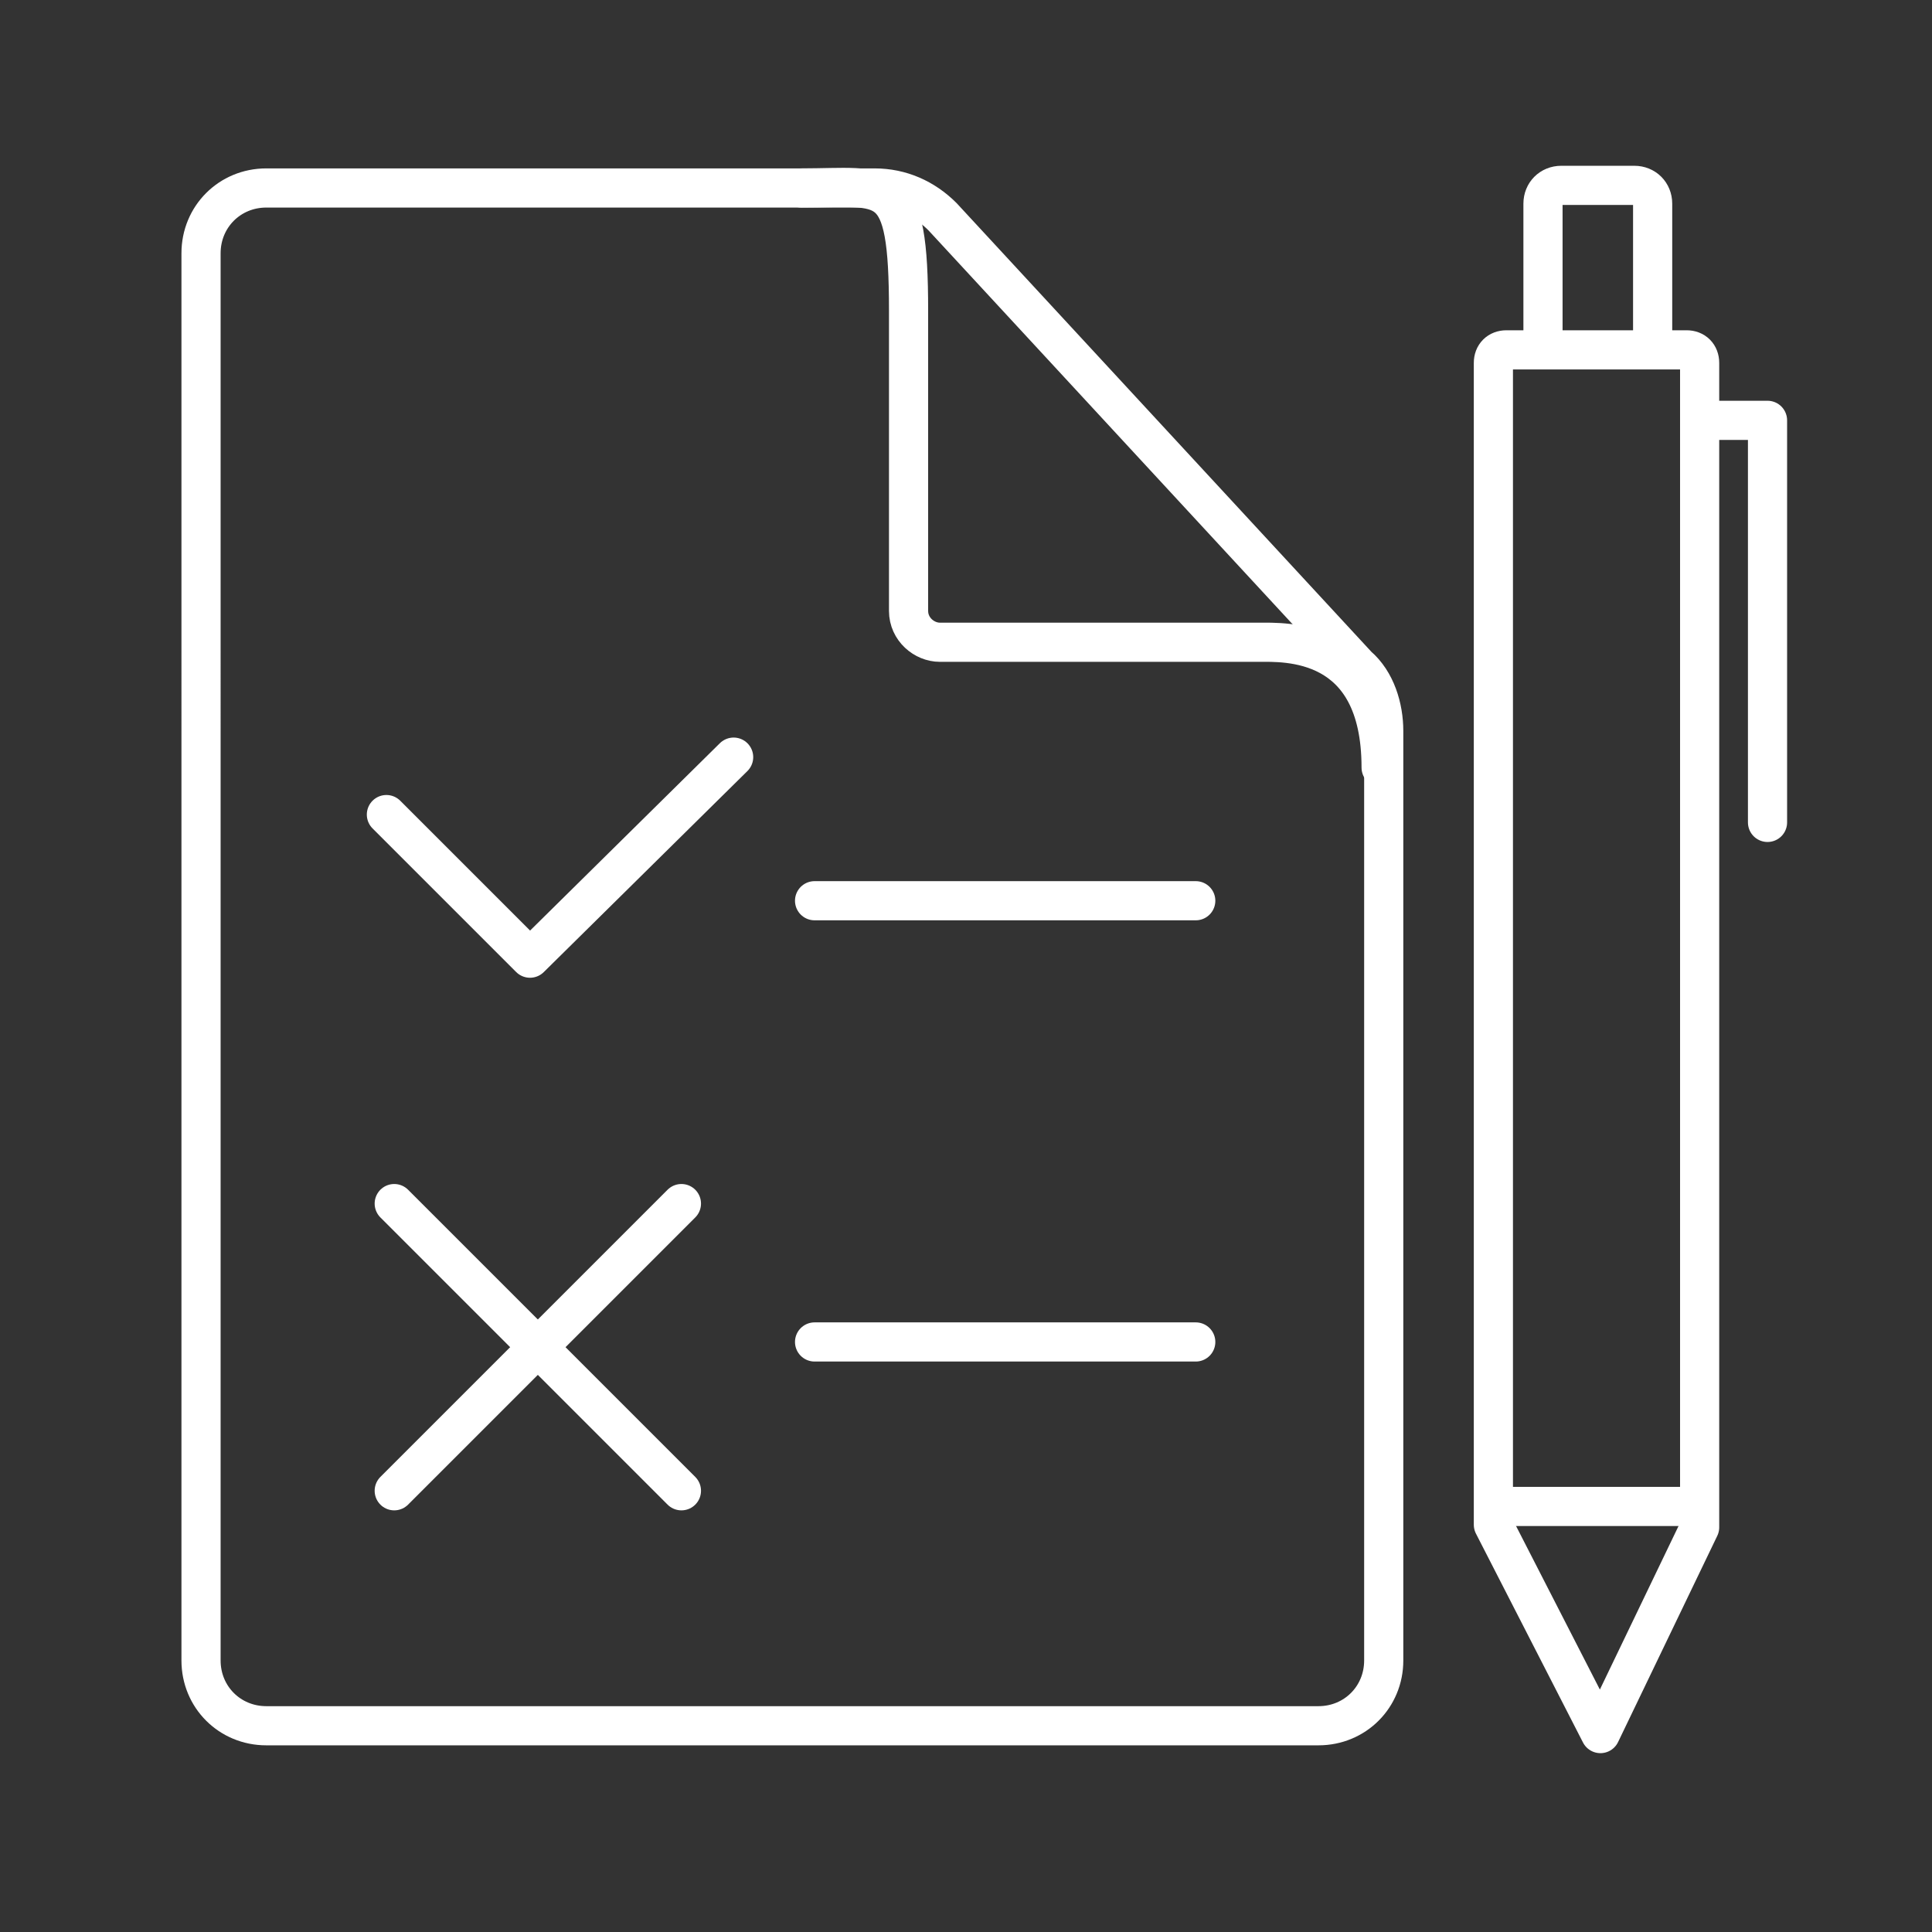
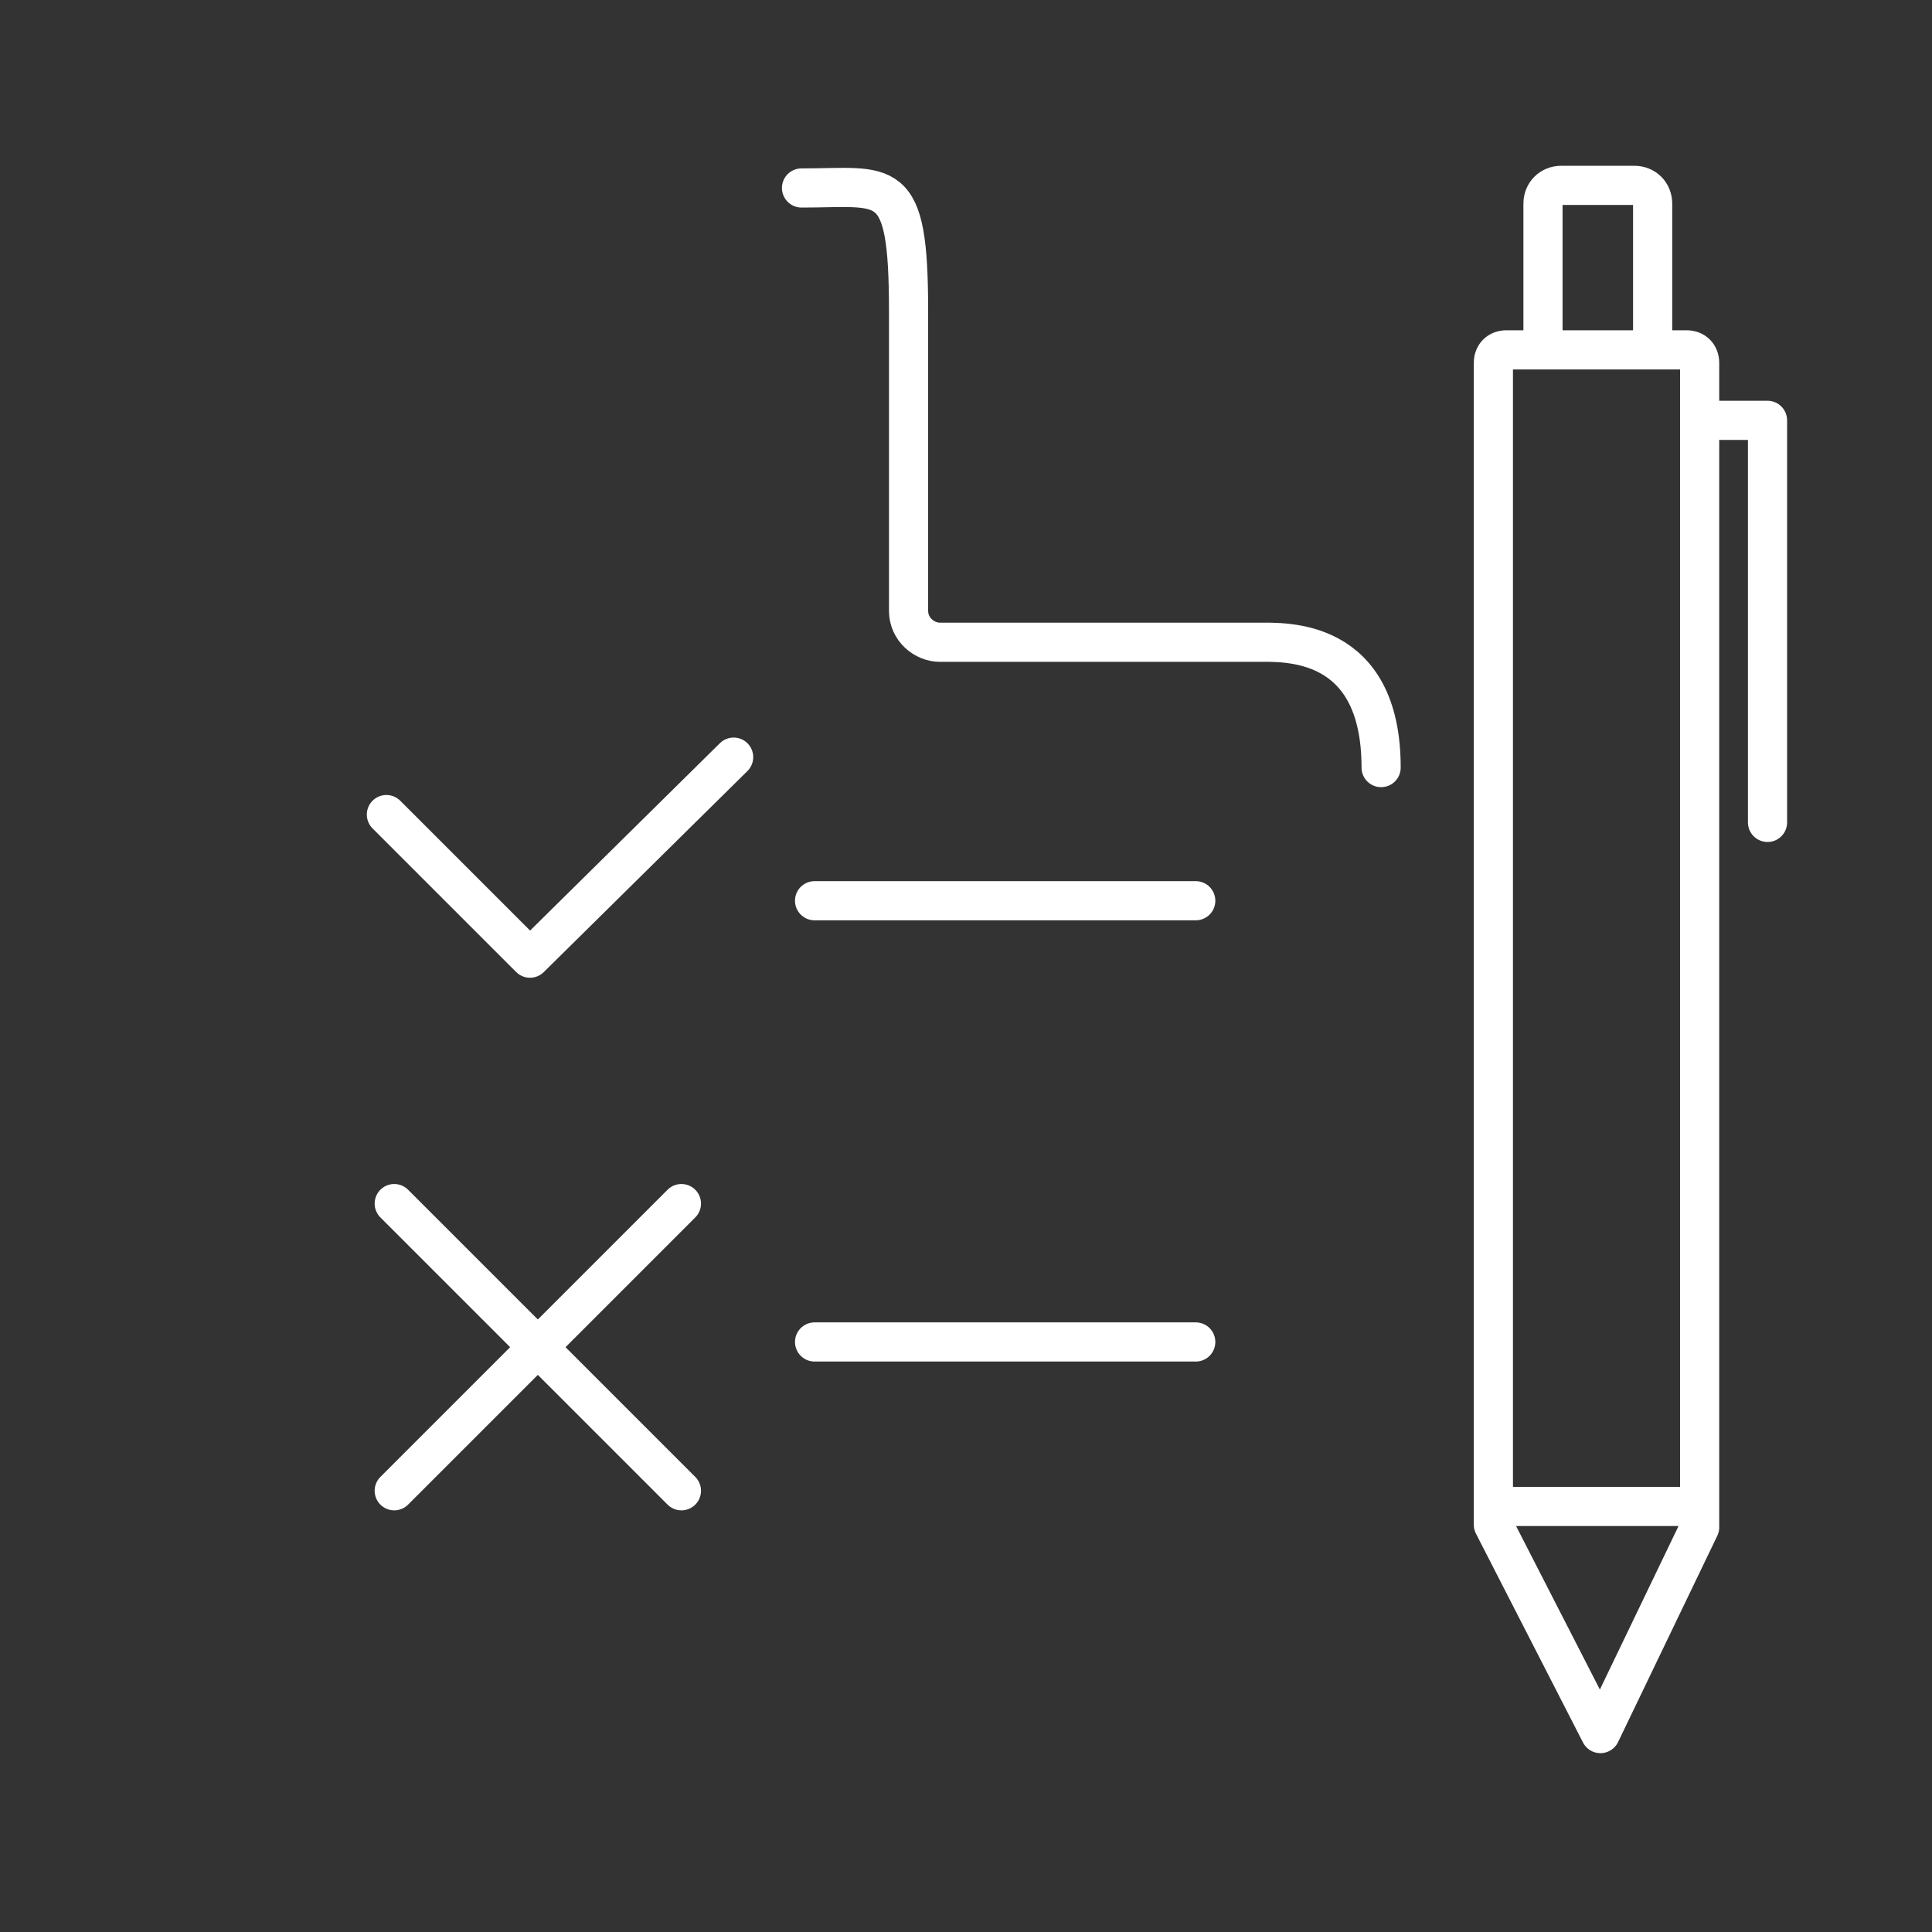
<svg xmlns="http://www.w3.org/2000/svg" version="1.1" x="0px" y="0px" viewBox="0 0 74 74" style="enable-background:new 0 0 74 74;" xml:space="preserve">
  <rect x="0" y="0" width="74" height="74" fill="#333333" stroke="none" />
  <style type="text/css">
	.st0{display:none;}
	.st1{display:inline;fill:none;stroke:#2F1A70;stroke-width:1.5;stroke-linecap:round;stroke-linejoin:round;stroke-miterlimit:10;}
	.st2{display:inline;fill:none;stroke:#4275DA;stroke-width:1.5;stroke-linecap:round;stroke-linejoin:round;stroke-miterlimit:10;}
	.st3{display:inline;fill:none;stroke:#000000;stroke-width:1.5;stroke-linecap:round;stroke-linejoin:round;stroke-miterlimit:10;}
	.st4{display:inline;}
	.st5{fill:#FFFFFF;}
	.st6{display:inline;fill:none;stroke:#FFFFFF;stroke-width:1.5;stroke-miterlimit:10;}
	.st7{display:inline;fill:none;stroke:#FFFFFF;stroke-width:1.5;stroke-linecap:round;stroke-linejoin:round;stroke-miterlimit:10;}
	.st8{fill:none;stroke:#FFFFFF;stroke-width:1.5;stroke-linecap:round;stroke-linejoin:round;stroke-miterlimit:10;}
</style>
  <g id="Layer_1" class="st0">
    <path class="st1" d="M60.6,35.8v19.6c0,2.9-2.3,5.2-5.2,5.2H17.1c-2.9,0-5.2-2.3-5.2-5.2V17.1c0-2.9,2.3-5.2,5.2-5.2h25" />
    <polyline class="st2" points="28.2,32.7 36.3,40.8 63.1,14  " />
  </g>
  <g id="customerlead" class="st0">
    <circle class="st3" cx="42.1" cy="18.2" r="8.4" />
    <path class="st3" d="M55.4,40.1v-5.7c0,0,0.6-6-8-6l-4,4c-0.6,0.6-1.6,0.6-2.2,0l-3.9-3.9c-8.3,0-8.2,6-8.2,6v4.7" />
    <path class="st3" d="M16.4,61.8H14c-1.9,0-3.5-1.6-3.5-3.5v-8.7c0-1.9,1.6-3.5,3.5-3.5h2.4c1.9,0,3.5,1.6,3.5,3.5v8.7   C20,60.2,18.4,61.8,16.4,61.8z" />
    <path class="st3" d="M18.7,61c0,0,2.3-1.6,4.1-1.6c1,0,17.5,1.2,17.5,1.2s3.3,0,6-2c2.6-2,16.4-11.1,16.4-11.1s2.8-1.8,1-4.7   c-1.8-2.8-4.7-1-4.7-1l-10.7,4.9" />
    <path class="st3" d="M33.5,49.3h8.8c0,0,2.3-0.4,2.3-2.6c0-2.8-2.5-3.2-2.5-3.2l-10.6-1.7c0,0-3-0.8-4.9,1.4L25,44.8   c0,0-2.5,2.3-5.5,2.7" />
  </g>
  <g id="UX" class="st0">
    <g class="st4">
      <path class="st5" d="M50.6,58c0.1,0,0.2,0.1,0.2,0.2v5.5c0,0.6,0.1,1,0.4,1.3c0.3,0.3,0.7,0.5,1.2,0.5c0.5,0,1-0.2,1.2-0.5    c0.3-0.3,0.4-0.7,0.4-1.3v-5.5c0-0.1,0.1-0.2,0.2-0.2h2c0.1,0,0.2,0.1,0.2,0.2v5.5c0,0.8-0.2,1.6-0.5,2.1c-0.4,0.6-0.8,1-1.4,1.3    c-0.6,0.3-1.3,0.4-2,0.4c-0.7,0-1.4-0.1-2-0.4c-0.6-0.3-1.1-0.7-1.4-1.3c-0.3-0.6-0.5-1.3-0.5-2.1v-5.5c0-0.1,0.1-0.2,0.2-0.2    H50.6z" />
      <path class="st5" d="M63.7,67.4L62,64.8c-0.1-0.1-0.2-0.1-0.3,0l-1.5,2.6c0,0.1-0.1,0.1-0.1,0.1h-2.2c-0.1,0-0.2-0.1-0.1-0.3    l2.8-4.5c0-0.1,0-0.1,0-0.2l-2.9-4.3c-0.1-0.1,0-0.3,0.1-0.3H60c0.1,0,0.1,0,0.1,0.1l1.7,2.6c0.1,0.1,0.2,0.1,0.3,0l1.5-2.5    c0-0.1,0.1-0.1,0.1-0.1H66c0.1,0,0.2,0.1,0.1,0.3l-2.8,4.4c0,0.1,0,0.1,0,0.2l2.9,4.3c0.1,0.1,0,0.3-0.1,0.3h-2.3    C63.8,67.4,63.7,67.4,63.7,67.4z" />
    </g>
    <circle class="st6" cx="27" cy="58.4" r="2.2" />
    <circle class="st6" cx="41.2" cy="48.8" r="2.2" />
    <circle class="st6" cx="34.8" cy="36.6" r="2.2" />
    <circle class="st6" cx="21.4" cy="25.3" r="2.2" />
    <circle class="st6" cx="27.2" cy="18.4" r="2.2" />
    <circle class="st6" cx="47" cy="18.4" r="2.2" />
    <line class="st6" x1="29.5" y1="18.4" x2="44.8" y2="18.4" />
    <path class="st6" d="M32.5,36.6h-7.9c0,0-3.1,0.3-3.1-2.5c0-2.8,0-6.4,0-6.4" />
    <path class="st6" d="M29.4,58.5H38c0,0,3.1,0.3,3.1-2.5c0-2.8,0-4.9,0-4.9" />
    <path class="st6" d="M24.8,58.4c0-1.2,1-2.2,2.2-2.2v-4.8c0-1.1-0.9-2-2-2H10.4c-1.1,0-2,0.9-2,2v13.7c0,1.1,0.9,2,2,2H25   c1.1,0,2-0.9,2-2v-4.5C25.8,60.6,24.8,59.6,24.8,58.4z" />
    <path class="st6" d="M51.4,30.9H36.8c-1.1,0-2,0.9-2,2v1.5c1.2,0,2.1,1,2.1,2.2c0,1.2-1,2.2-2.1,2.2v7.8c0,1.1,0.9,2,2,2H39   c0-1.2,1-2.1,2.2-2.1c1.2,0,2.1,0.9,2.2,2.1h8c1.1,0,2-0.9,2-2V32.9C53.4,31.8,52.5,30.9,51.4,30.9z" />
    <path class="st6" d="M25,18.4c0-1.2,1-2.2,2.2-2.2V9.6c0-1.1-0.9-2-2-2H10.6c-1.1,0-2,0.9-2,2v13.7c0,1.1,0.9,2,2,2h8.7   c0-1.2,1-2.2,2.2-2.2c1.2,0,2.2,1,2.2,2.2h1.5c1.1,0,2-0.9,2-2v-2.7C25.9,20.6,25,19.6,25,18.4z" />
    <path class="st6" d="M63.6,7.5H49.1c-1.1,0-2,0.9-2,2v6.7c1.2,0,2.1,1,2.1,2.2c0,1.2-0.9,2.1-2.1,2.2v2.7c0,1.1,0.9,2,2,2h14.6   c1.1,0,2-0.9,2-2V9.6C65.7,8.4,64.8,7.5,63.6,7.5z" />
  </g>
  <g id="BDR" class="st0">
    <path class="st6" d="M53.1,45C53.1,45,53.1,45,53.1,45L38.6,30.5c-0.6-0.6-1.5-0.6-2.1,0L22,45c0,0-0.1,0.1-0.1,0.1   c-0.6,0.8,0,2,1,2h6.3V67h17.5V47.1h5.5C53.3,47.1,53.9,45.8,53.1,45z" />
    <path class="st6" d="M35.6,31.4L22.9,18.7c-0.6-0.6-1.5-0.6-2.1,0l-14.5,16c0,0-0.1,0.1-0.1,0.1c-0.7,0.8-0.1,2,1,2l6.3,0V66   c0,0.5,0.4,1,1,1h14.8V47.1h-6.3c-1,0-1.6-1.2-1-2C22,45,22,45,22,45l9-9L35.6,31.4z" />
    <path class="st6" d="M68.4,21.9C68.4,21.9,68.4,21.9,68.4,21.9L53.9,7.4c-0.6-0.6-1.5-0.6-2.1,0L37.3,21.9c0,0-0.1,0.1-0.1,0.1   c-0.7,0.8-0.1,2,1,2l6.3,0v12.4l8.6,8.6c0,0,0,0,0,0c0.8,0.8,0.2,2.1-0.9,2.1h-5.5V67h14.4c0.5,0,0.9-0.4,0.9-0.9V24h5.5   C68.6,24,69.2,22.7,68.4,21.9z" />
  </g>
  <g id="QA" class="st0">
    <path class="st7" d="M64,47.2H11.5c-2.1,0-3.8-1.7-3.8-3.8v0c0-2.1,1.7-3.8,3.8-3.8H64c2.1,0,3.8,1.7,3.8,3.8v0   C67.7,45.5,66,47.2,64,47.2z" />
    <path class="st7" d="M41.4,39.7l1.7-31.6c0-1.4-1.2-2.6-2.6-2.6h-5.6c-1.4,0-2.6,1.2-2.6,2.6L34,39.7H41.4z" />
    <path class="st7" d="M32.3,8.6c-11.9,2.4-20.8,13-20.8,25.7v5.5h52.3v-5.5c0-12.6-8.9-23.2-20.7-25.6" />
    <line class="st7" x1="21.5" y1="13.6" x2="21.5" y2="25.4" />
    <line class="st7" x1="53.7" y1="13.6" x2="53.7" y2="25.4" />
    <path class="st7" d="M61.9,51.6H66c0.9,0,1.7,0.8,1.7,1.7V60c0,0.9-0.8,1.7-1.7,1.7h-4.1" />
    <path class="st7" d="M13.3,61.7H9.4c-0.9,0-1.7-0.8-1.7-1.7v-6.7c0-0.9,0.8-1.7,1.7-1.7h3.9" />
    <path class="st7" d="M27.6,65.9c-2.9,0-11.4,0-11.4,0c-1.6,0-2.9-1.3-2.9-2.9V50.1c0-1.6,1.3-2.9,2.9-2.9H59c1.6,0,2.9,1.3,2.9,2.9   V63c0,1.6-1.3,2.9-2.9,2.9c0,0-7.2,0-10.1,0c-4.6,0-7-2.8-7-2.8c-1.5-1.5-3-3.9-3-3.9c-0.7-1-1.7-1-2.4,0c0,0-1.7,2.7-3.1,3.9   C33.4,63.1,30.7,65.9,27.6,65.9z" />
    <line class="st7" x1="51.1" y1="57" x2="56.4" y2="51.7" />
    <line class="st7" x1="46.9" y1="57" x2="52.1" y2="51.7" />
  </g>
  <g id="BA">
    <path class="st8" d="M30.7,7.2c3.3,0,4.1-0.6,4.1,4.7v11.5c0,0.7,0.6,1.2,1.2,1.2h12.2c1,0,4.7-0.2,4.7,4.8" />
    <polyline class="st8" points="14.8,31.2 20.3,36.7 28.1,29  " />
    <line class="st8" x1="15.1" y1="46.1" x2="26.1" y2="57.1" />
    <line class="st8" x1="26.1" y1="46.1" x2="15.1" y2="57.1" />
    <line class="st8" x1="31.2" y1="34.5" x2="45.8" y2="34.5" />
    <line class="st8" x1="31.2" y1="51.4" x2="45.8" y2="51.4" />
    <path class="st8" d="M65.1,58.5V13.9c0-0.3-0.2-0.5-0.5-0.5h-6.9c-0.3,0-0.5,0.2-0.5,0.5v44.5l4.1,8L65.1,58.5z" />
    <path class="st8" d="M59.1,13.2V7.8c0-0.4,0.3-0.7,0.7-0.7h2.8c0.4,0,0.7,0.3,0.7,0.7v5.5" />
    <polyline class="st8" points="67.7,31.5 67.7,16.1 65.3,16.1  " />
    <line class="st8" x1="57.3" y1="57.7" x2="64.9" y2="57.7" />
-     <path class="st8" d="M53,28v35.6c0,1.4-1.1,2.5-2.5,2.5H10.2c-1.4,0-2.5-1.1-2.5-2.5V9.7c0-1.4,1.1-2.5,2.5-2.5h23.3   c1,0,1.9,0.4,2.6,1.1L52,25.5C52.7,26.1,53,27.1,53,28z" />
  </g>
</svg>